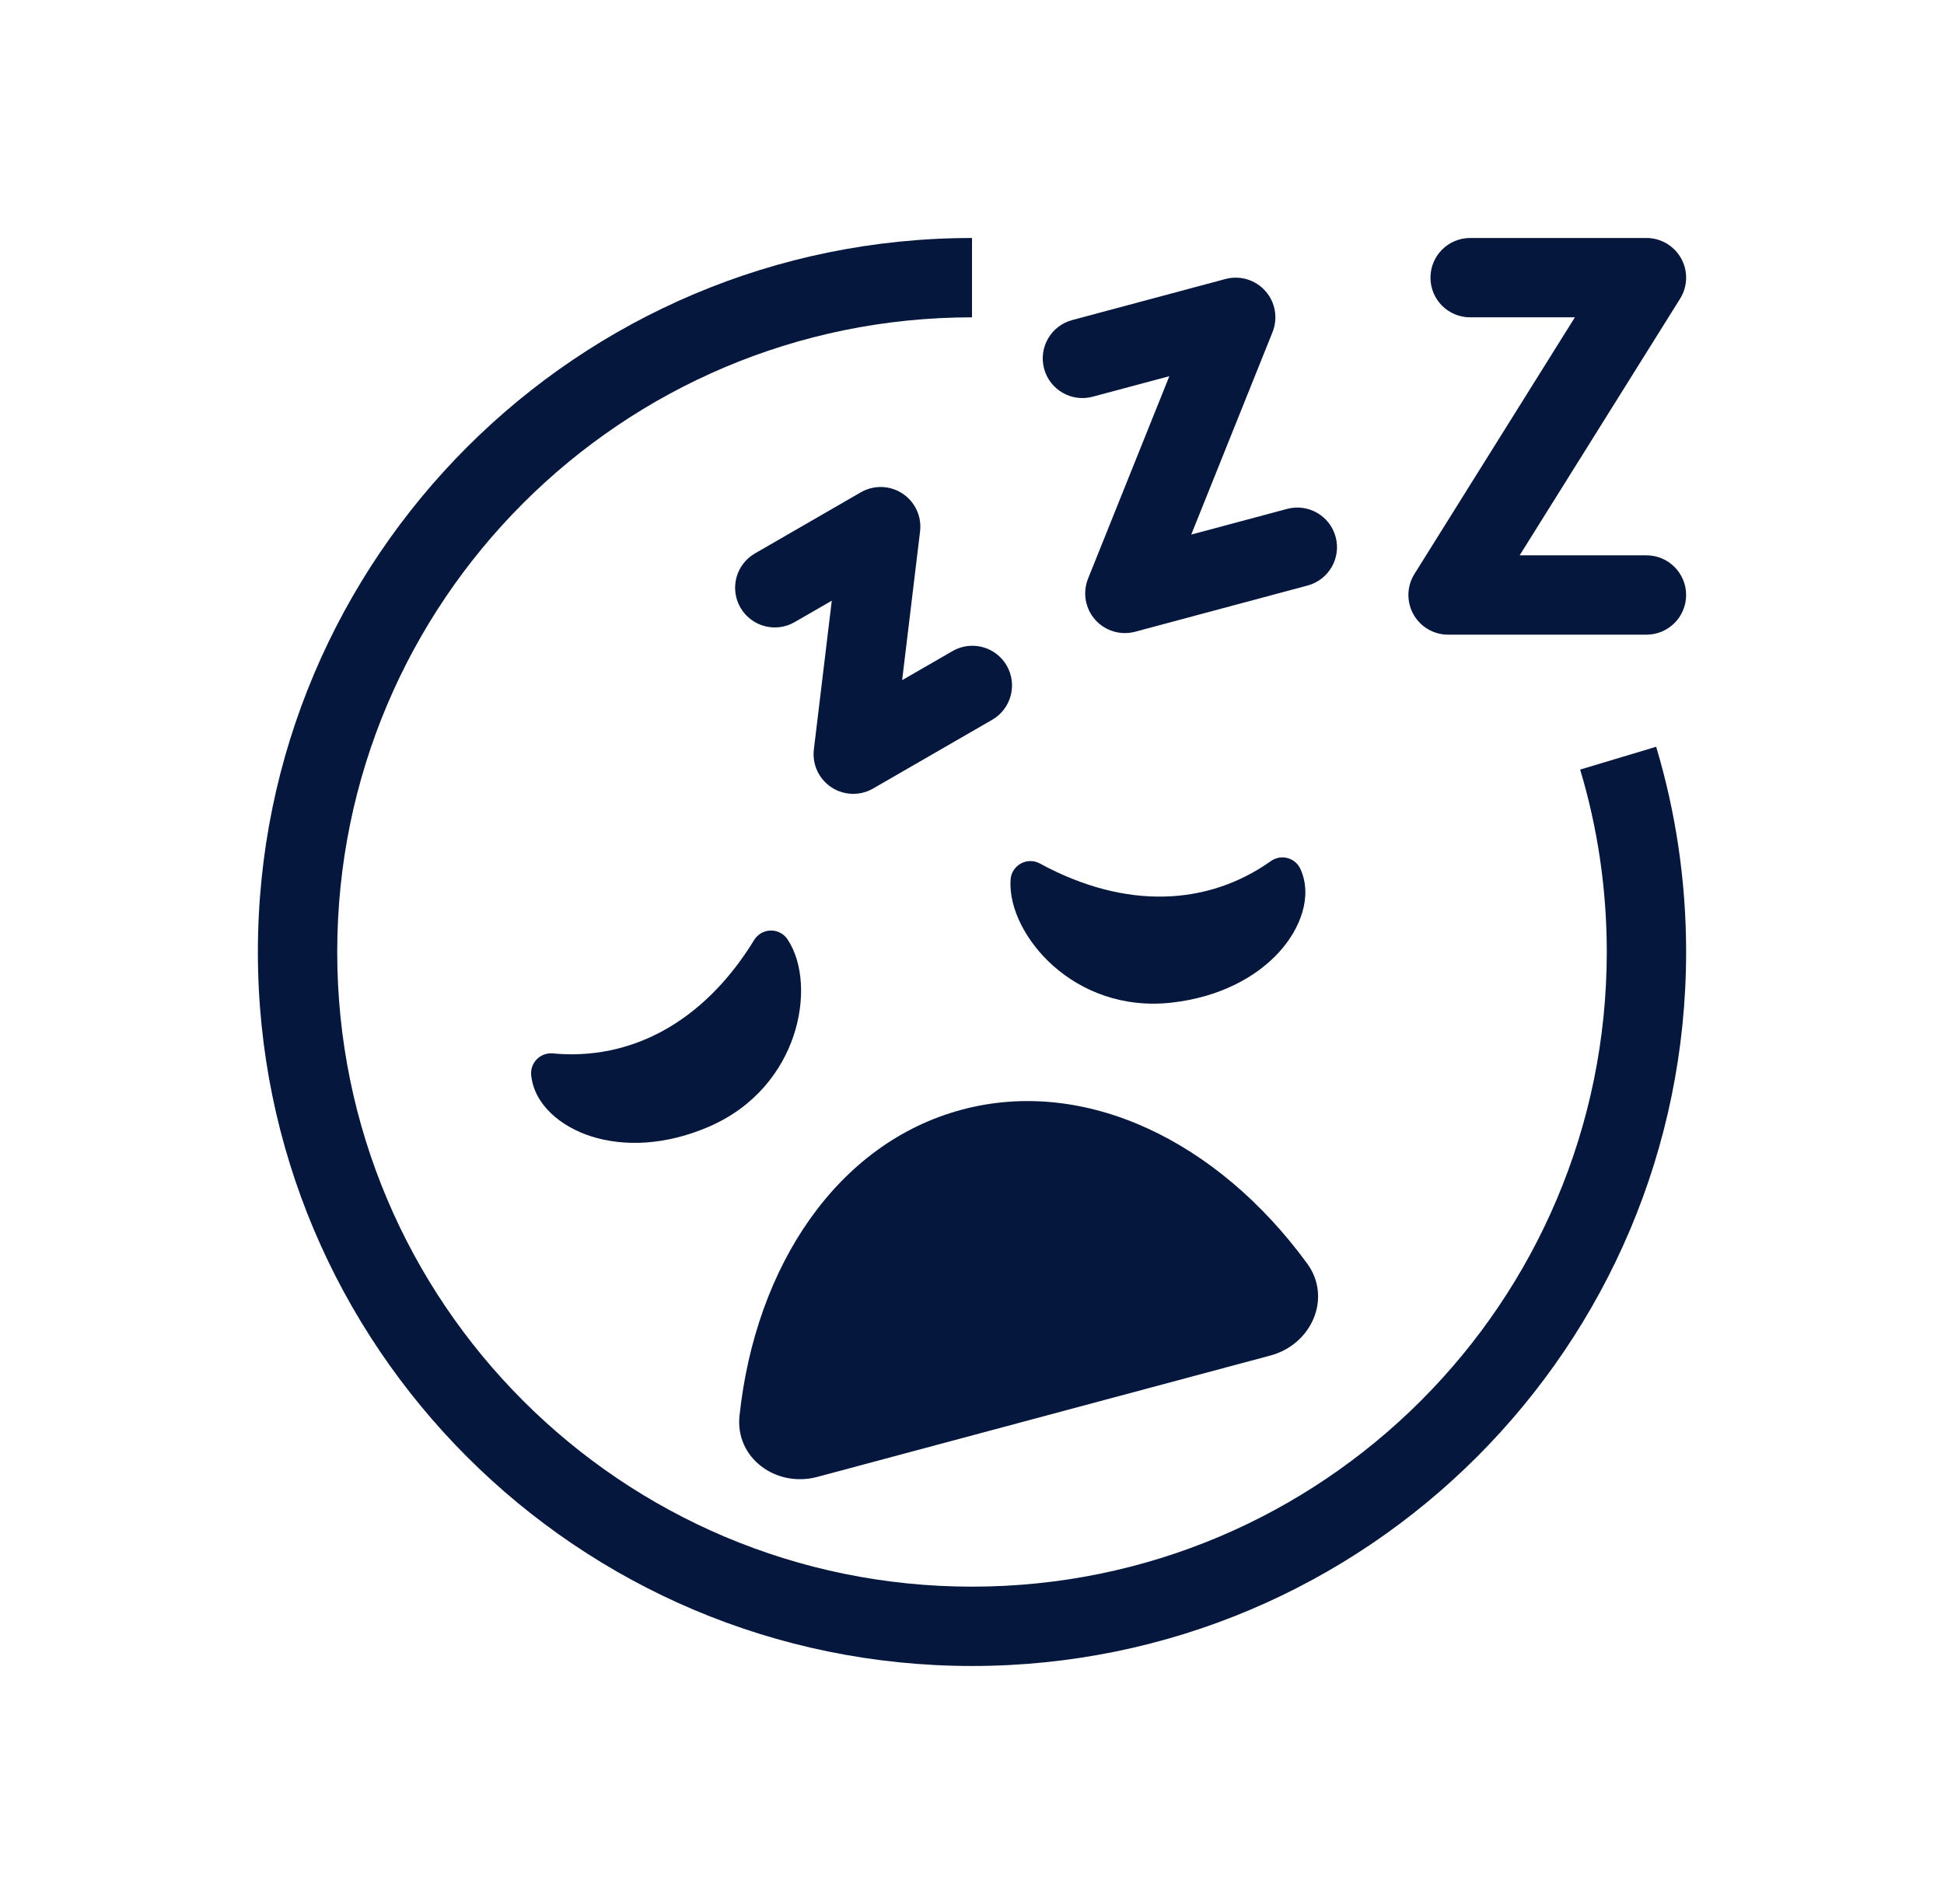
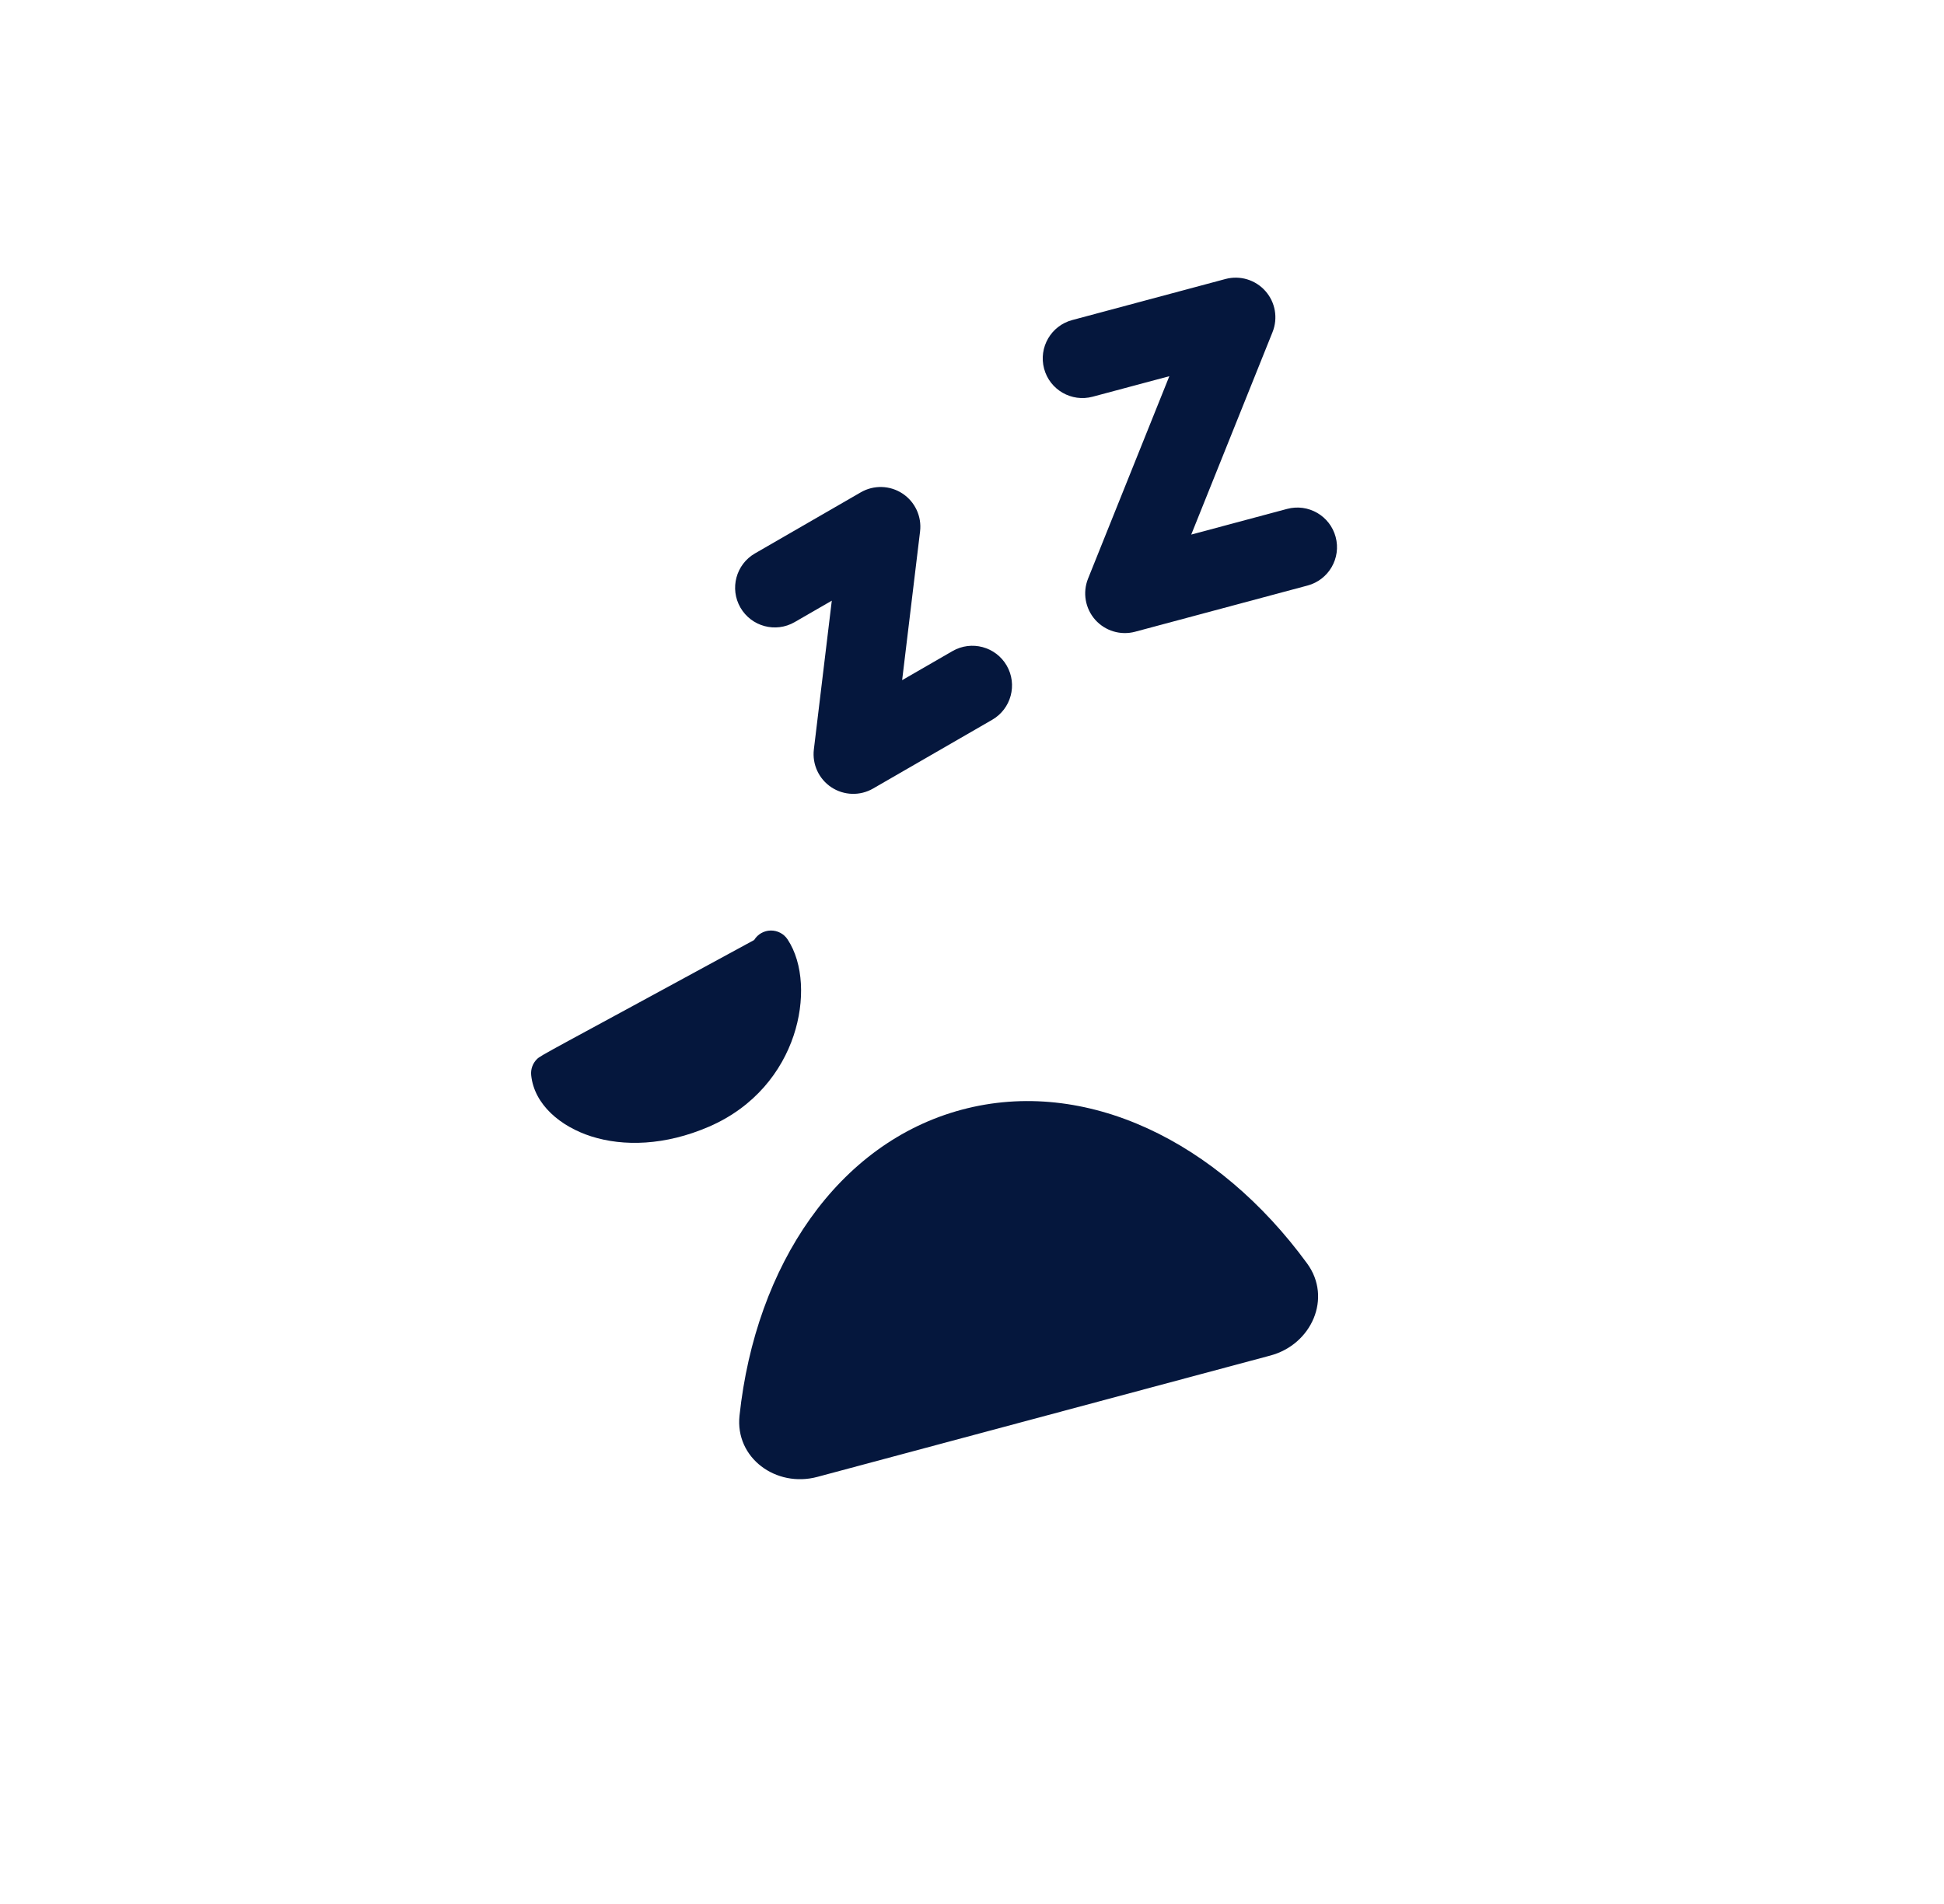
<svg xmlns="http://www.w3.org/2000/svg" width="49" height="48" viewBox="0 0 49 48" fill="none">
-   <path d="M6.5 24C6.5 14.059 14.559 6 24.5 6V8C15.663 8 8.5 15.163 8.5 24C8.5 32.837 15.663 40 24.5 40C33.337 40 40.5 32.837 40.5 24C40.5 22.401 40.266 20.858 39.829 19.401L41.745 18.826C42.236 20.465 42.5 22.202 42.5 24C42.5 33.941 34.441 42 24.5 42C14.559 42 6.5 33.941 6.5 24Z" fill="#05173D" />
  <path d="M19.029 13.952C18.551 14.228 18.387 14.84 18.663 15.318C18.94 15.796 19.551 15.96 20.029 15.684L20.966 15.143L20.514 18.894C20.469 19.27 20.64 19.639 20.956 19.848C21.272 20.056 21.679 20.069 22.007 19.879L25.009 18.146C25.487 17.87 25.651 17.258 25.375 16.78C25.099 16.302 24.487 16.138 24.009 16.414L22.739 17.147L23.191 13.397C23.236 13.021 23.065 12.652 22.749 12.443C22.433 12.234 22.026 12.222 21.698 12.411L19.029 13.952Z" fill="#05173D" />
  <path d="M26.317 9.294C26.175 8.761 26.491 8.212 27.025 8.069L30.888 7.034C31.254 6.936 31.644 7.053 31.895 7.337C32.147 7.62 32.216 8.021 32.075 8.373L30.026 13.477L32.441 12.83C32.975 12.687 33.523 13.003 33.666 13.537C33.809 14.07 33.492 14.618 32.959 14.761L28.612 15.926C28.246 16.024 27.857 15.907 27.605 15.624C27.354 15.34 27.284 14.939 27.425 14.588L29.474 9.484L27.542 10.001C27.009 10.144 26.46 9.828 26.317 9.294Z" fill="#05173D" />
-   <path d="M37.056 6C36.503 6 36.056 6.448 36.056 7C36.056 7.552 36.503 8 37.056 8H39.696L35.652 14.47C35.459 14.778 35.449 15.167 35.625 15.485C35.802 15.803 36.136 16 36.5 16H41.5C42.052 16 42.5 15.552 42.5 15C42.5 14.448 42.052 14 41.5 14H38.304L42.348 7.53C42.541 7.222 42.551 6.833 42.375 6.515C42.198 6.197 41.864 6 41.5 6H37.056Z" fill="#05173D" />
-   <path d="M13.389 27.106C13.465 27.849 14.132 28.403 14.905 28.649C15.713 28.906 16.76 28.884 17.872 28.403C19.028 27.902 19.704 27.006 20.004 26.107C20.294 25.239 20.253 24.288 19.851 23.682C19.757 23.54 19.596 23.456 19.426 23.459C19.255 23.462 19.098 23.552 19.009 23.698C17.715 25.809 15.865 26.739 13.934 26.557C13.785 26.543 13.637 26.597 13.532 26.703C13.426 26.809 13.374 26.957 13.389 27.106Z" fill="#05173D" />
-   <path d="M32.78 21.911C33.086 22.592 32.786 23.405 32.239 24.005C31.668 24.631 30.75 25.136 29.546 25.275C28.295 25.42 27.261 24.981 26.552 24.353C25.867 23.746 25.426 22.902 25.472 22.177C25.483 22.006 25.58 21.853 25.729 21.771C25.878 21.688 26.06 21.687 26.21 21.769C28.386 22.951 30.453 22.83 32.034 21.708C32.156 21.621 32.311 21.593 32.455 21.633C32.6 21.672 32.719 21.774 32.78 21.911Z" fill="#05173D" />
+   <path d="M13.389 27.106C13.465 27.849 14.132 28.403 14.905 28.649C15.713 28.906 16.76 28.884 17.872 28.403C19.028 27.902 19.704 27.006 20.004 26.107C20.294 25.239 20.253 24.288 19.851 23.682C19.757 23.54 19.596 23.456 19.426 23.459C19.255 23.462 19.098 23.552 19.009 23.698C13.785 26.543 13.637 26.597 13.532 26.703C13.426 26.809 13.374 26.957 13.389 27.106Z" fill="#05173D" />
  <path d="M32.948 31.854C30.697 28.77 27.361 27.14 24.241 27.976C21.12 28.812 19.047 31.892 18.64 35.688C18.525 36.757 19.563 37.511 20.601 37.233L32.022 34.173C33.06 33.895 33.582 32.722 32.948 31.854Z" fill="#05173D" />
</svg>